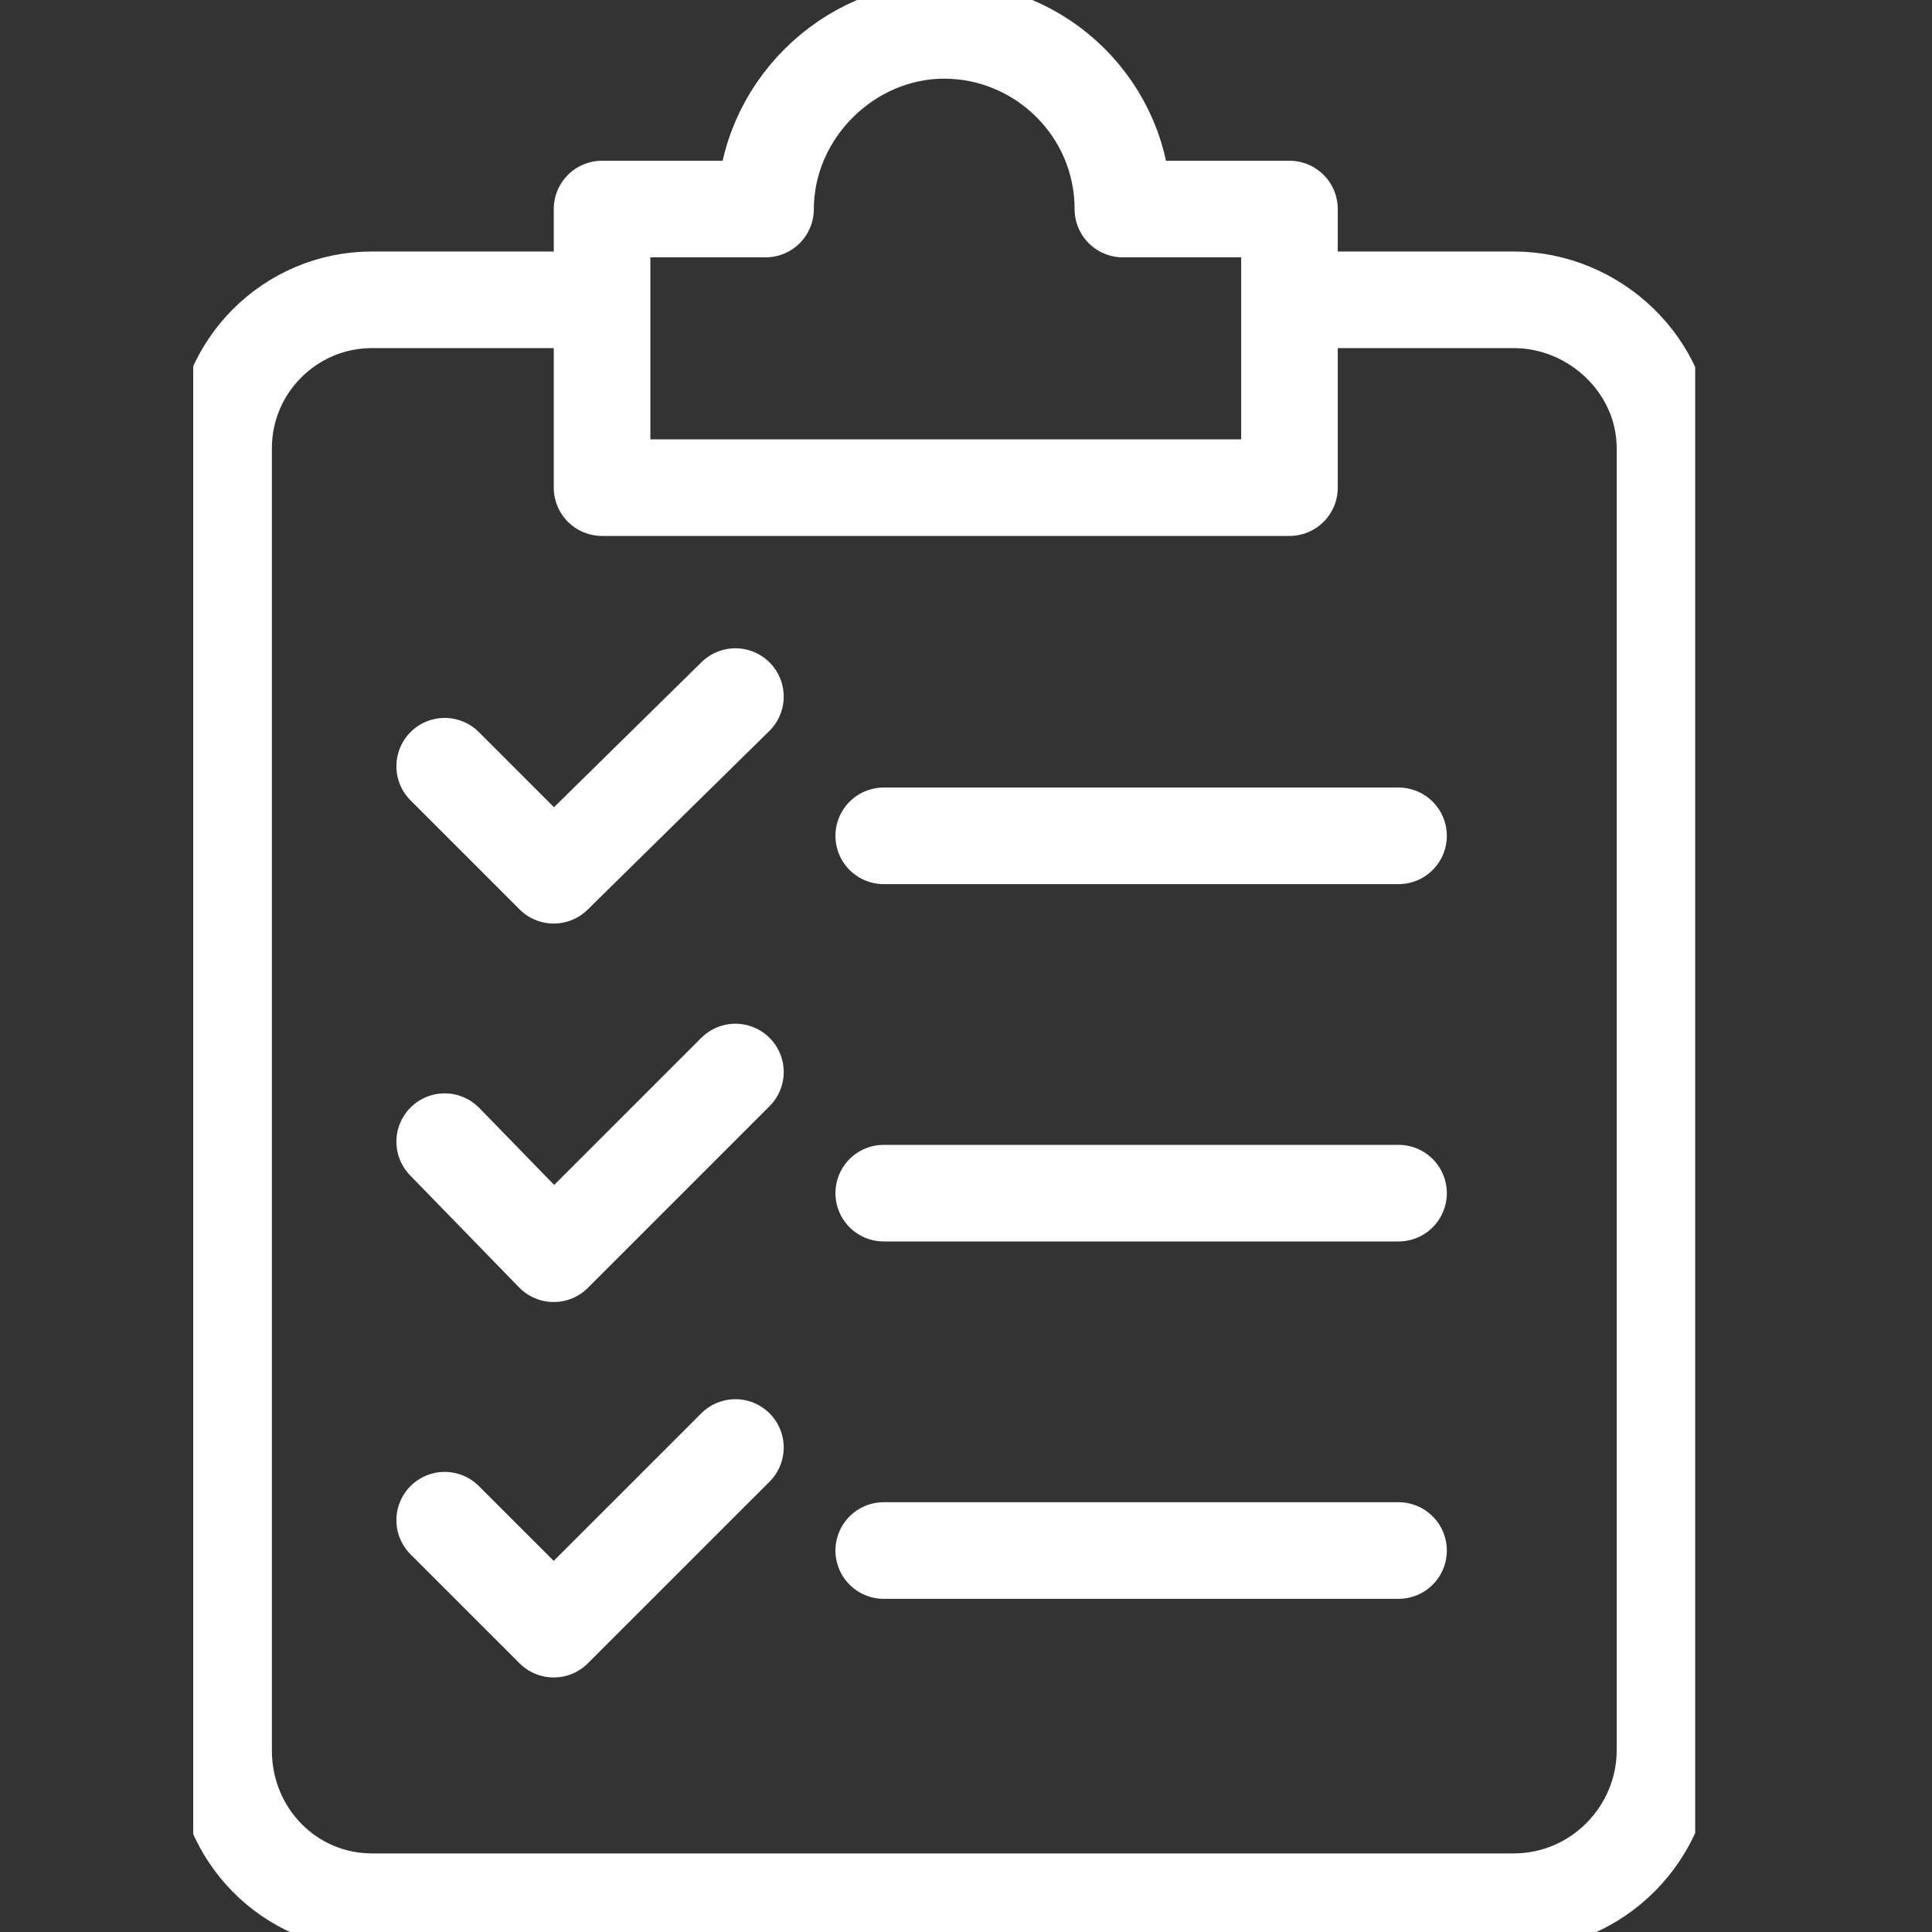
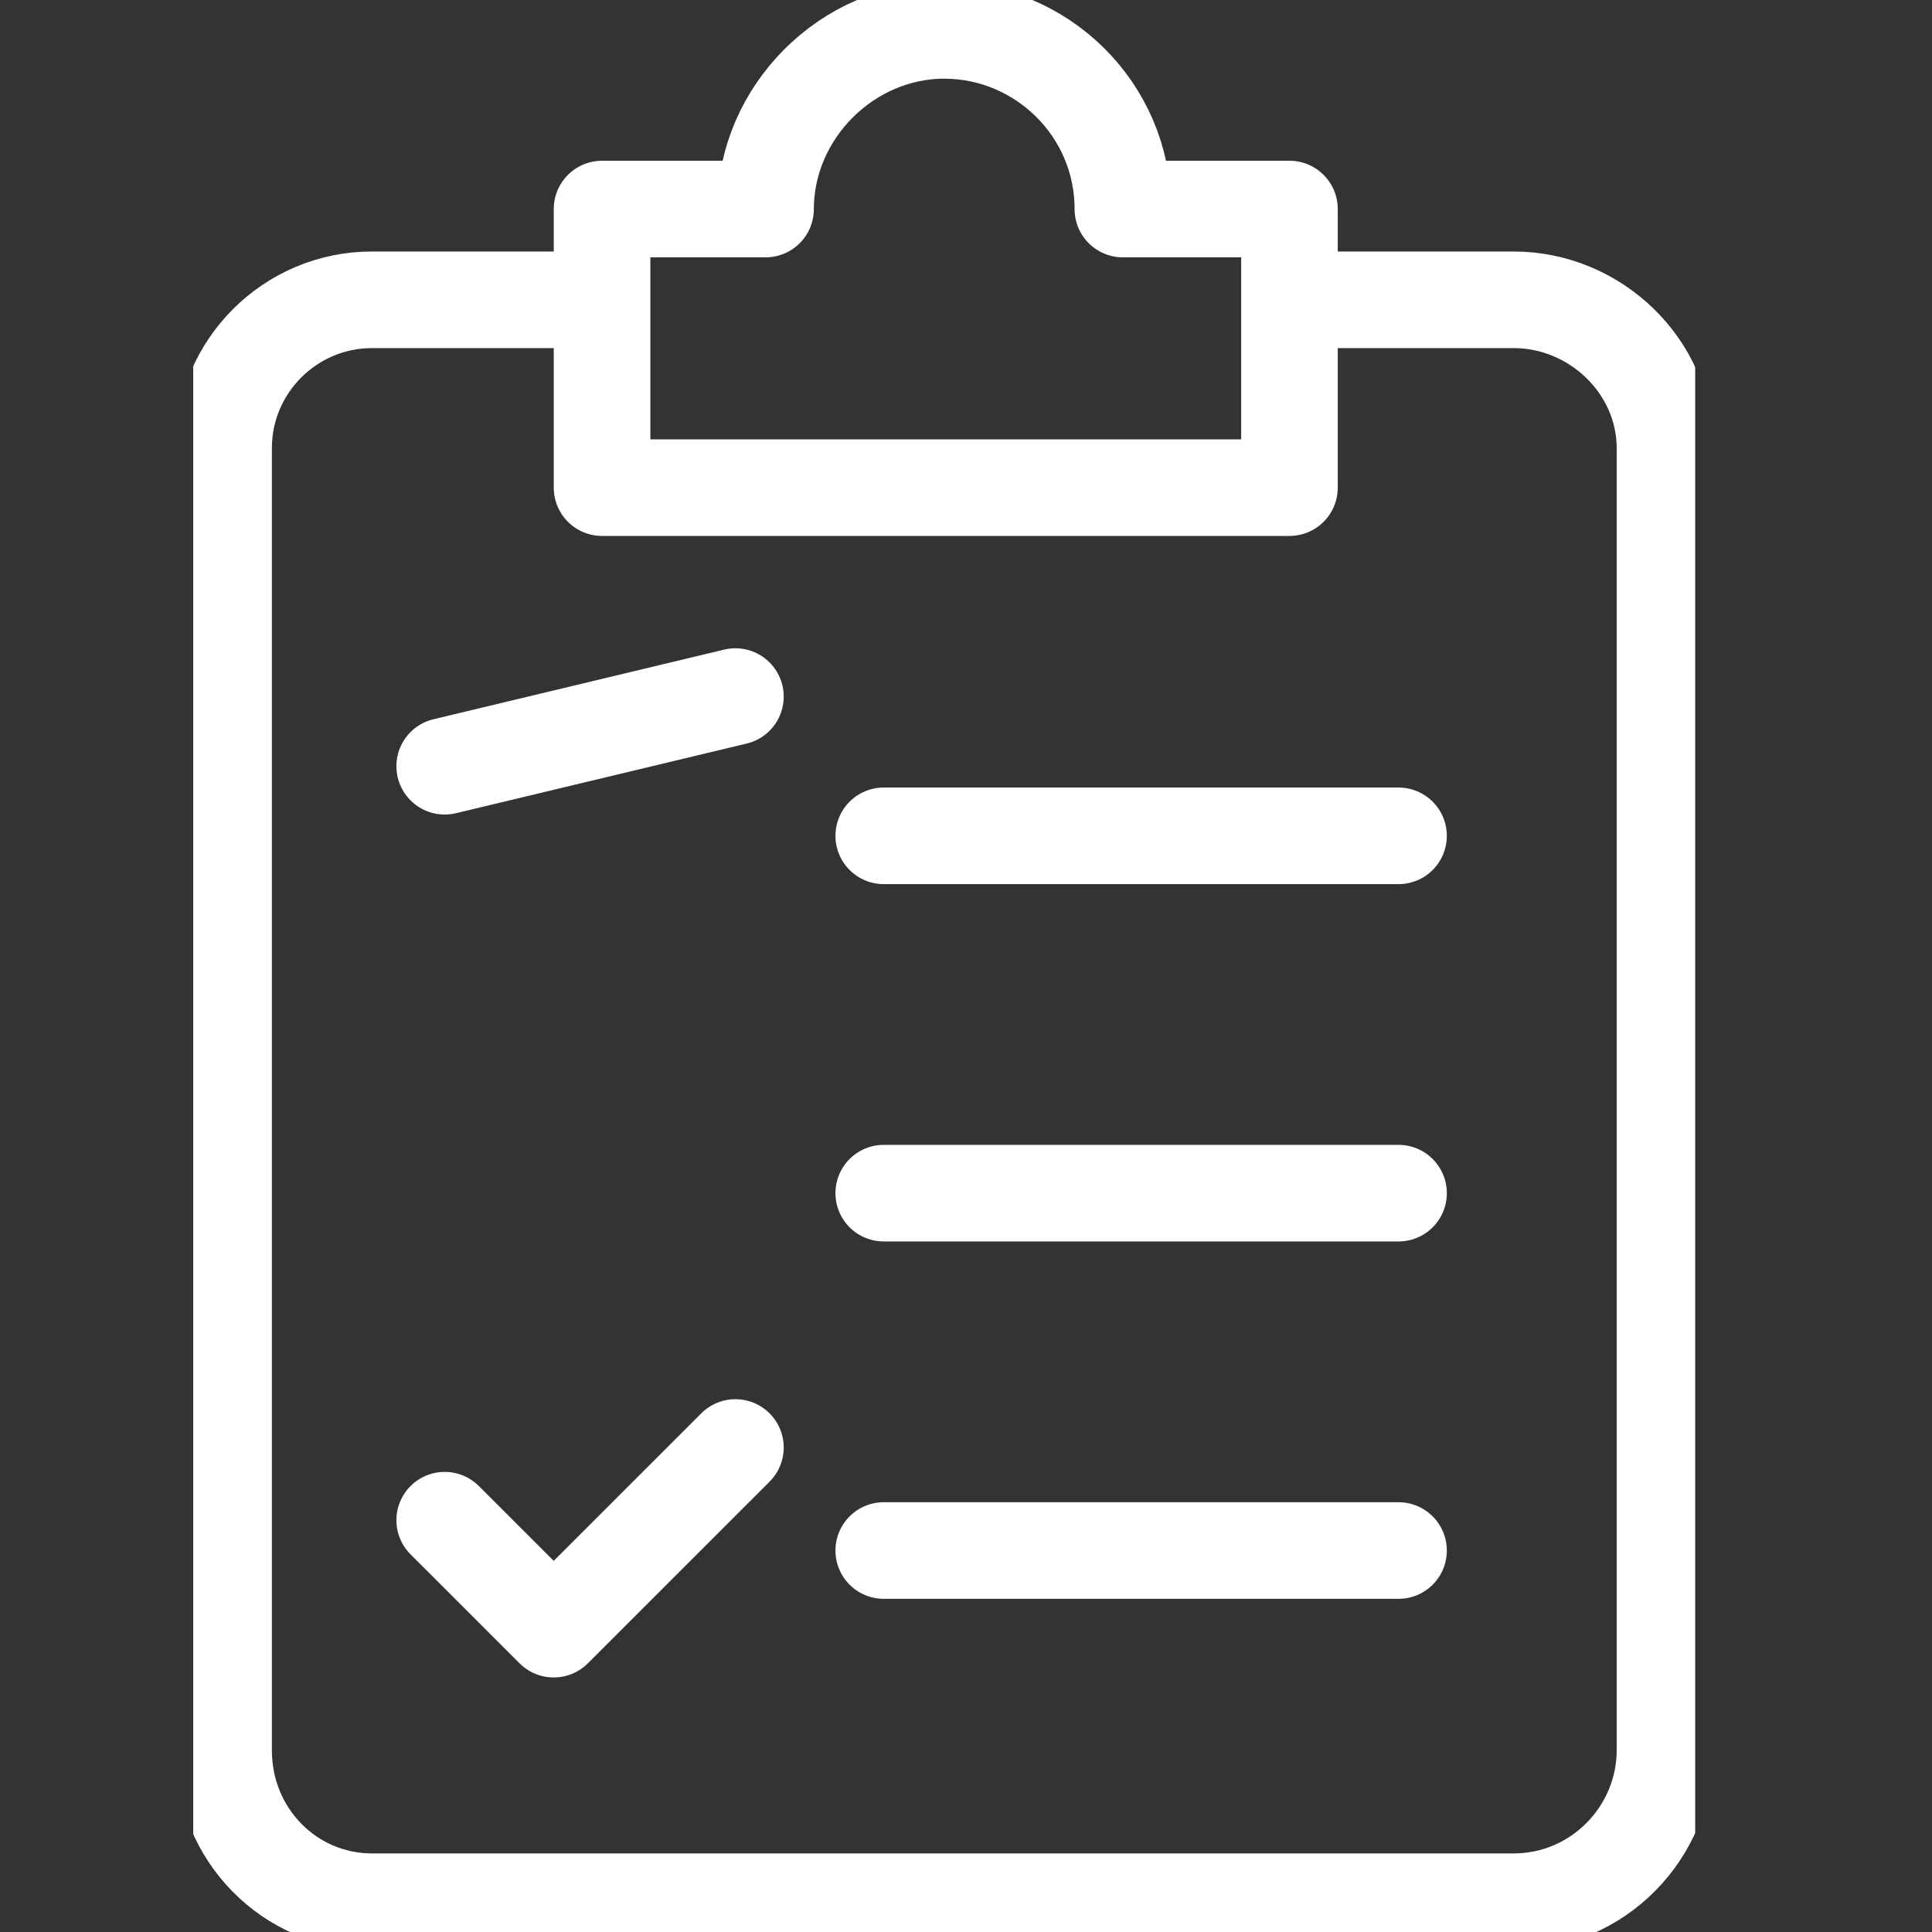
<svg xmlns="http://www.w3.org/2000/svg" width="40" height="40" viewBox="0 0 40 40" fill="none">
  <rect x="0" y="0" width="40" height="40" fill="#333333" stroke="none" />
  <g clip-path="url(#clip0_1_401)">
    <path d="M27.325 6.207H31.337C33.03 6.207 34.472 7.586 34.472 9.279V36.238C34.472 37.931 33.093 39.373 31.337 39.373H7.701C6.008 39.373 4.629 37.994 4.629 36.238V9.279C4.629 7.586 6.008 6.207 7.701 6.207H11.964" stroke="white" stroke-width="2" stroke-linecap="round" stroke-linejoin="round" />
-     <path d="M9.207 15.864L11.464 18.121L15.226 14.422" stroke="white" stroke-width="2" stroke-linecap="round" stroke-linejoin="round" />
-     <path d="M9.207 23.637L11.464 25.957L15.226 22.195" stroke="white" stroke-width="2" stroke-linecap="round" stroke-linejoin="round" />
+     <path d="M9.207 15.864L15.226 14.422" stroke="white" stroke-width="2" stroke-linecap="round" stroke-linejoin="round" />
    <path d="M9.207 31.474L11.464 33.73L15.226 29.969" stroke="white" stroke-width="2" stroke-linecap="round" stroke-linejoin="round" />
    <path d="M18.297 17.305H28.955" stroke="white" stroke-width="2" stroke-linecap="round" stroke-linejoin="round" />
    <path d="M18.297 24.703H28.955" stroke="white" stroke-width="2" stroke-linecap="round" stroke-linejoin="round" />
    <path d="M18.297 32.102H28.955" stroke="white" stroke-width="2" stroke-linecap="round" stroke-linejoin="round" />
    <path d="M23.248 4.328C23.248 2.259 21.556 0.629 19.549 0.629C17.543 0.629 15.85 2.322 15.85 4.328H12.465V10.096H26.697V4.328H23.248Z" stroke="white" stroke-width="2" stroke-linecap="round" stroke-linejoin="round" />
  </g>
  <defs>
    <clipPath id="clip0_1_401">
      <rect width="31.097" height="40" fill="white" transform="translate(4)" />
    </clipPath>
  </defs>
</svg>